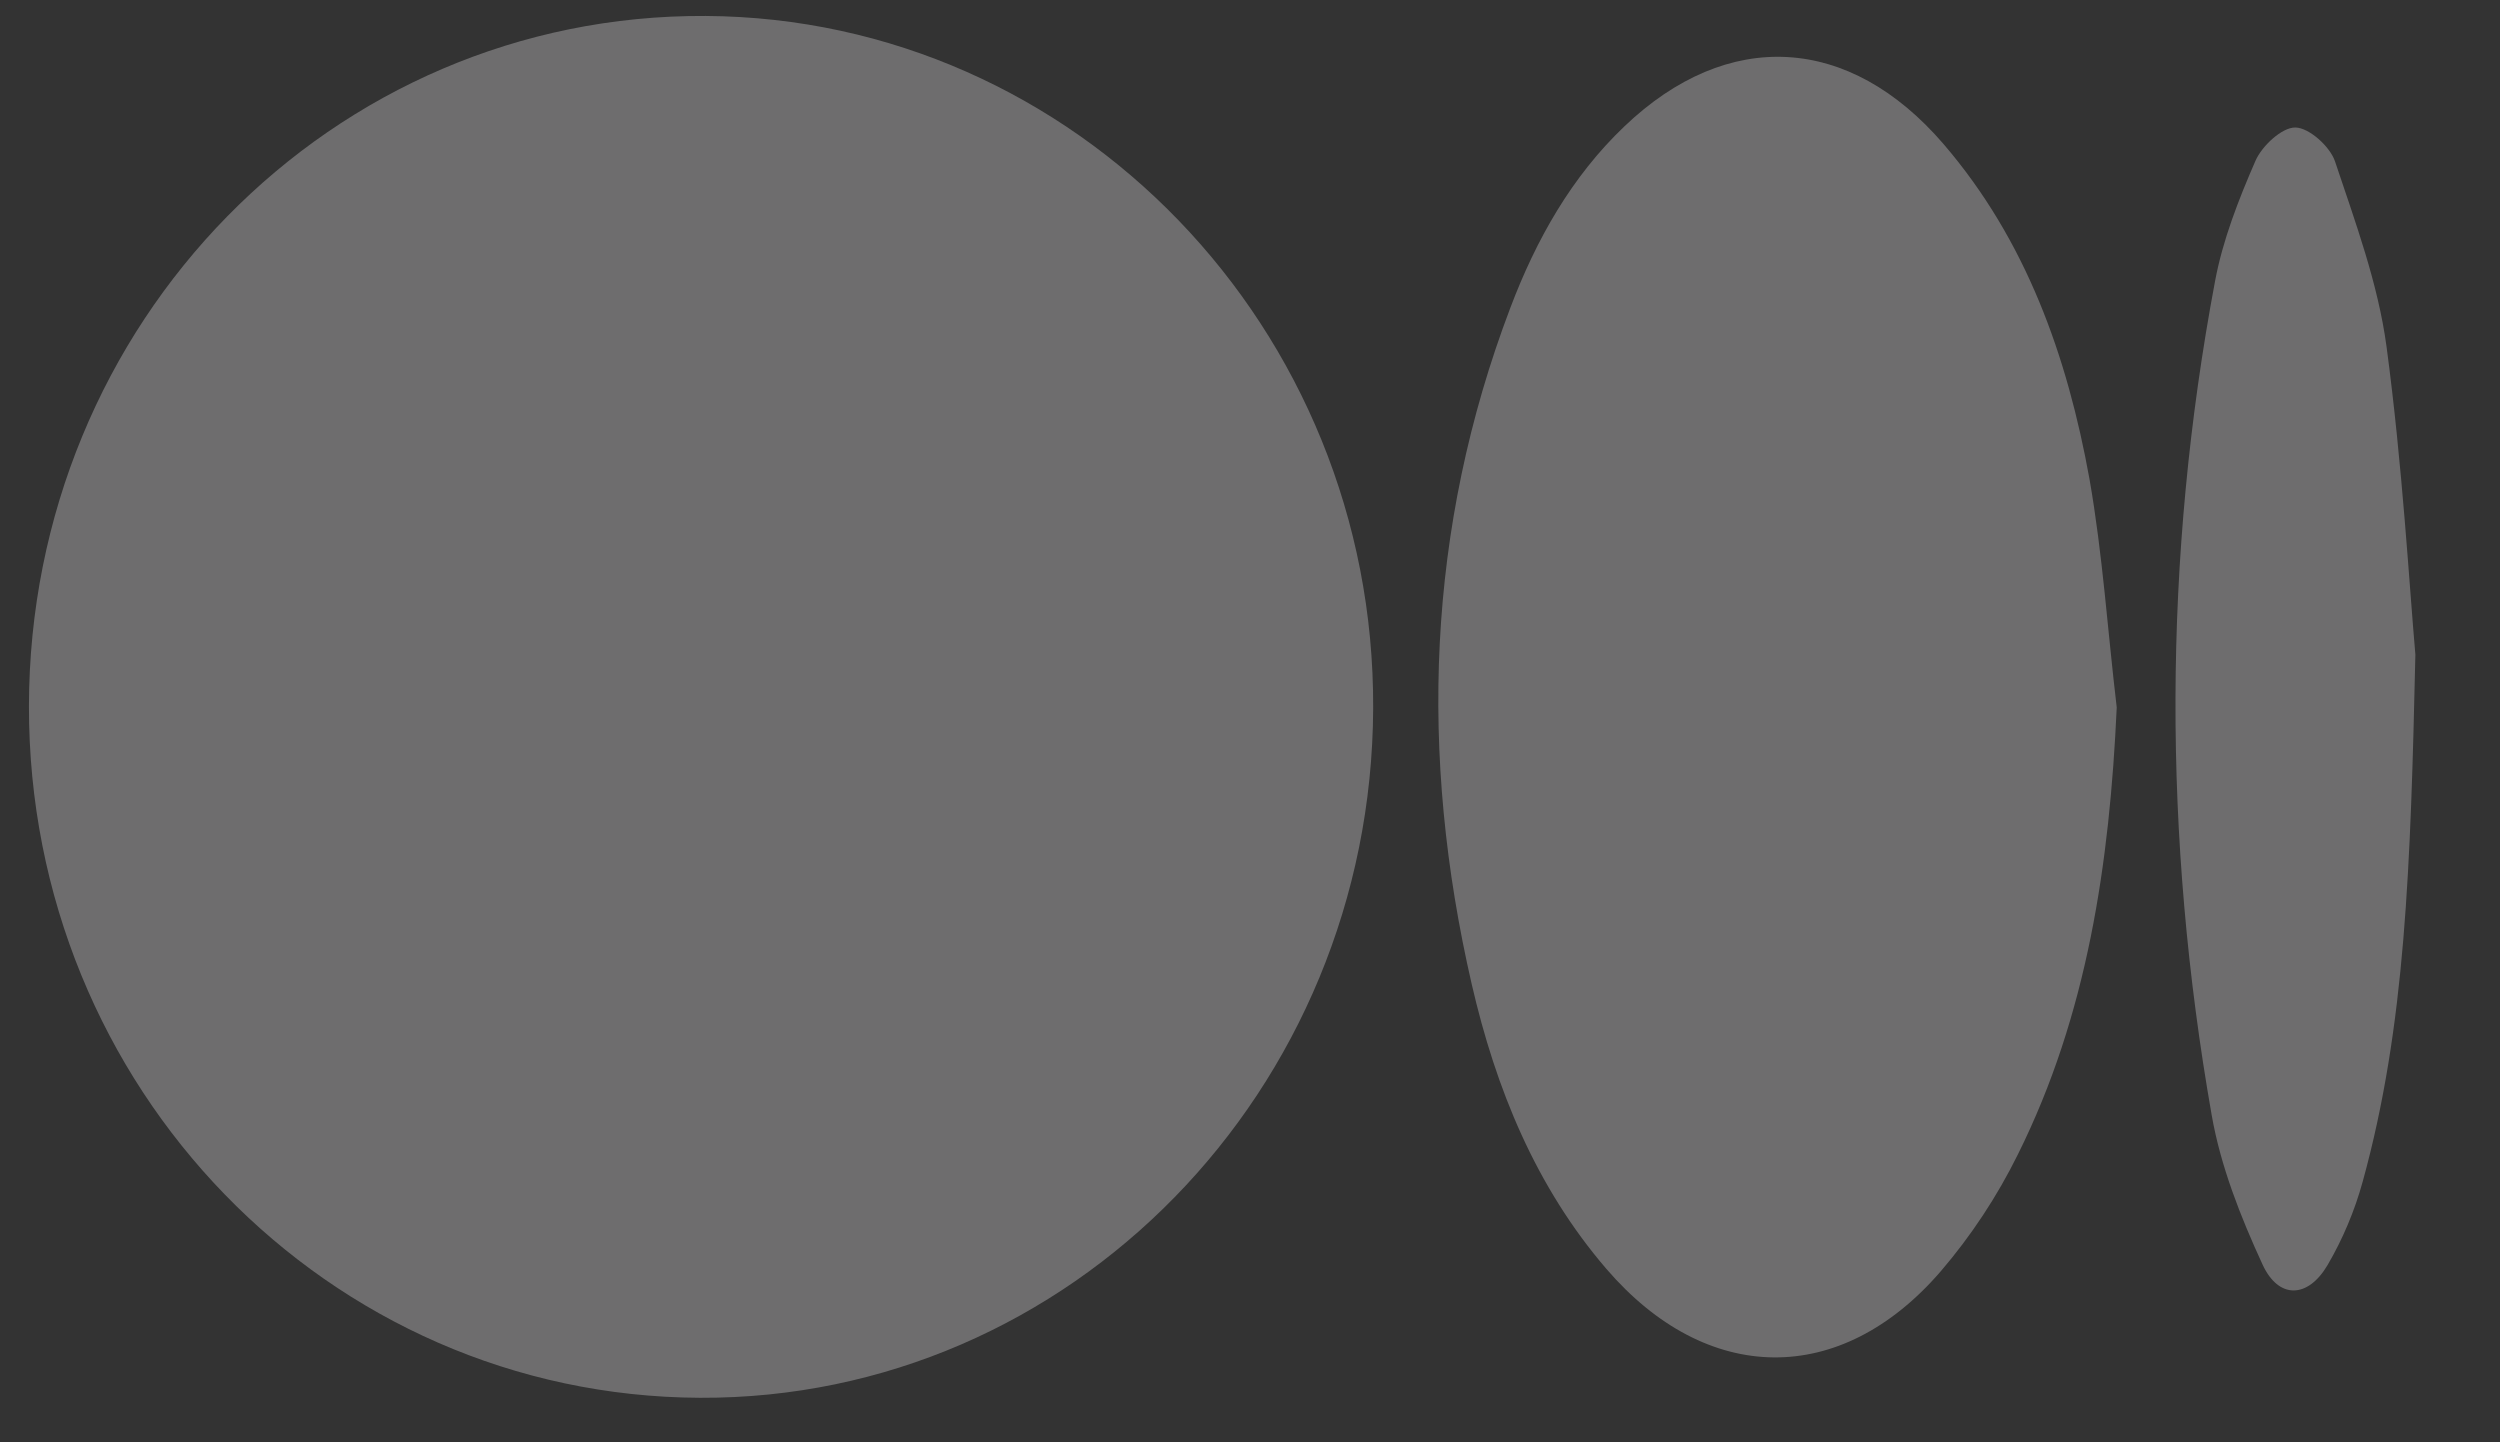
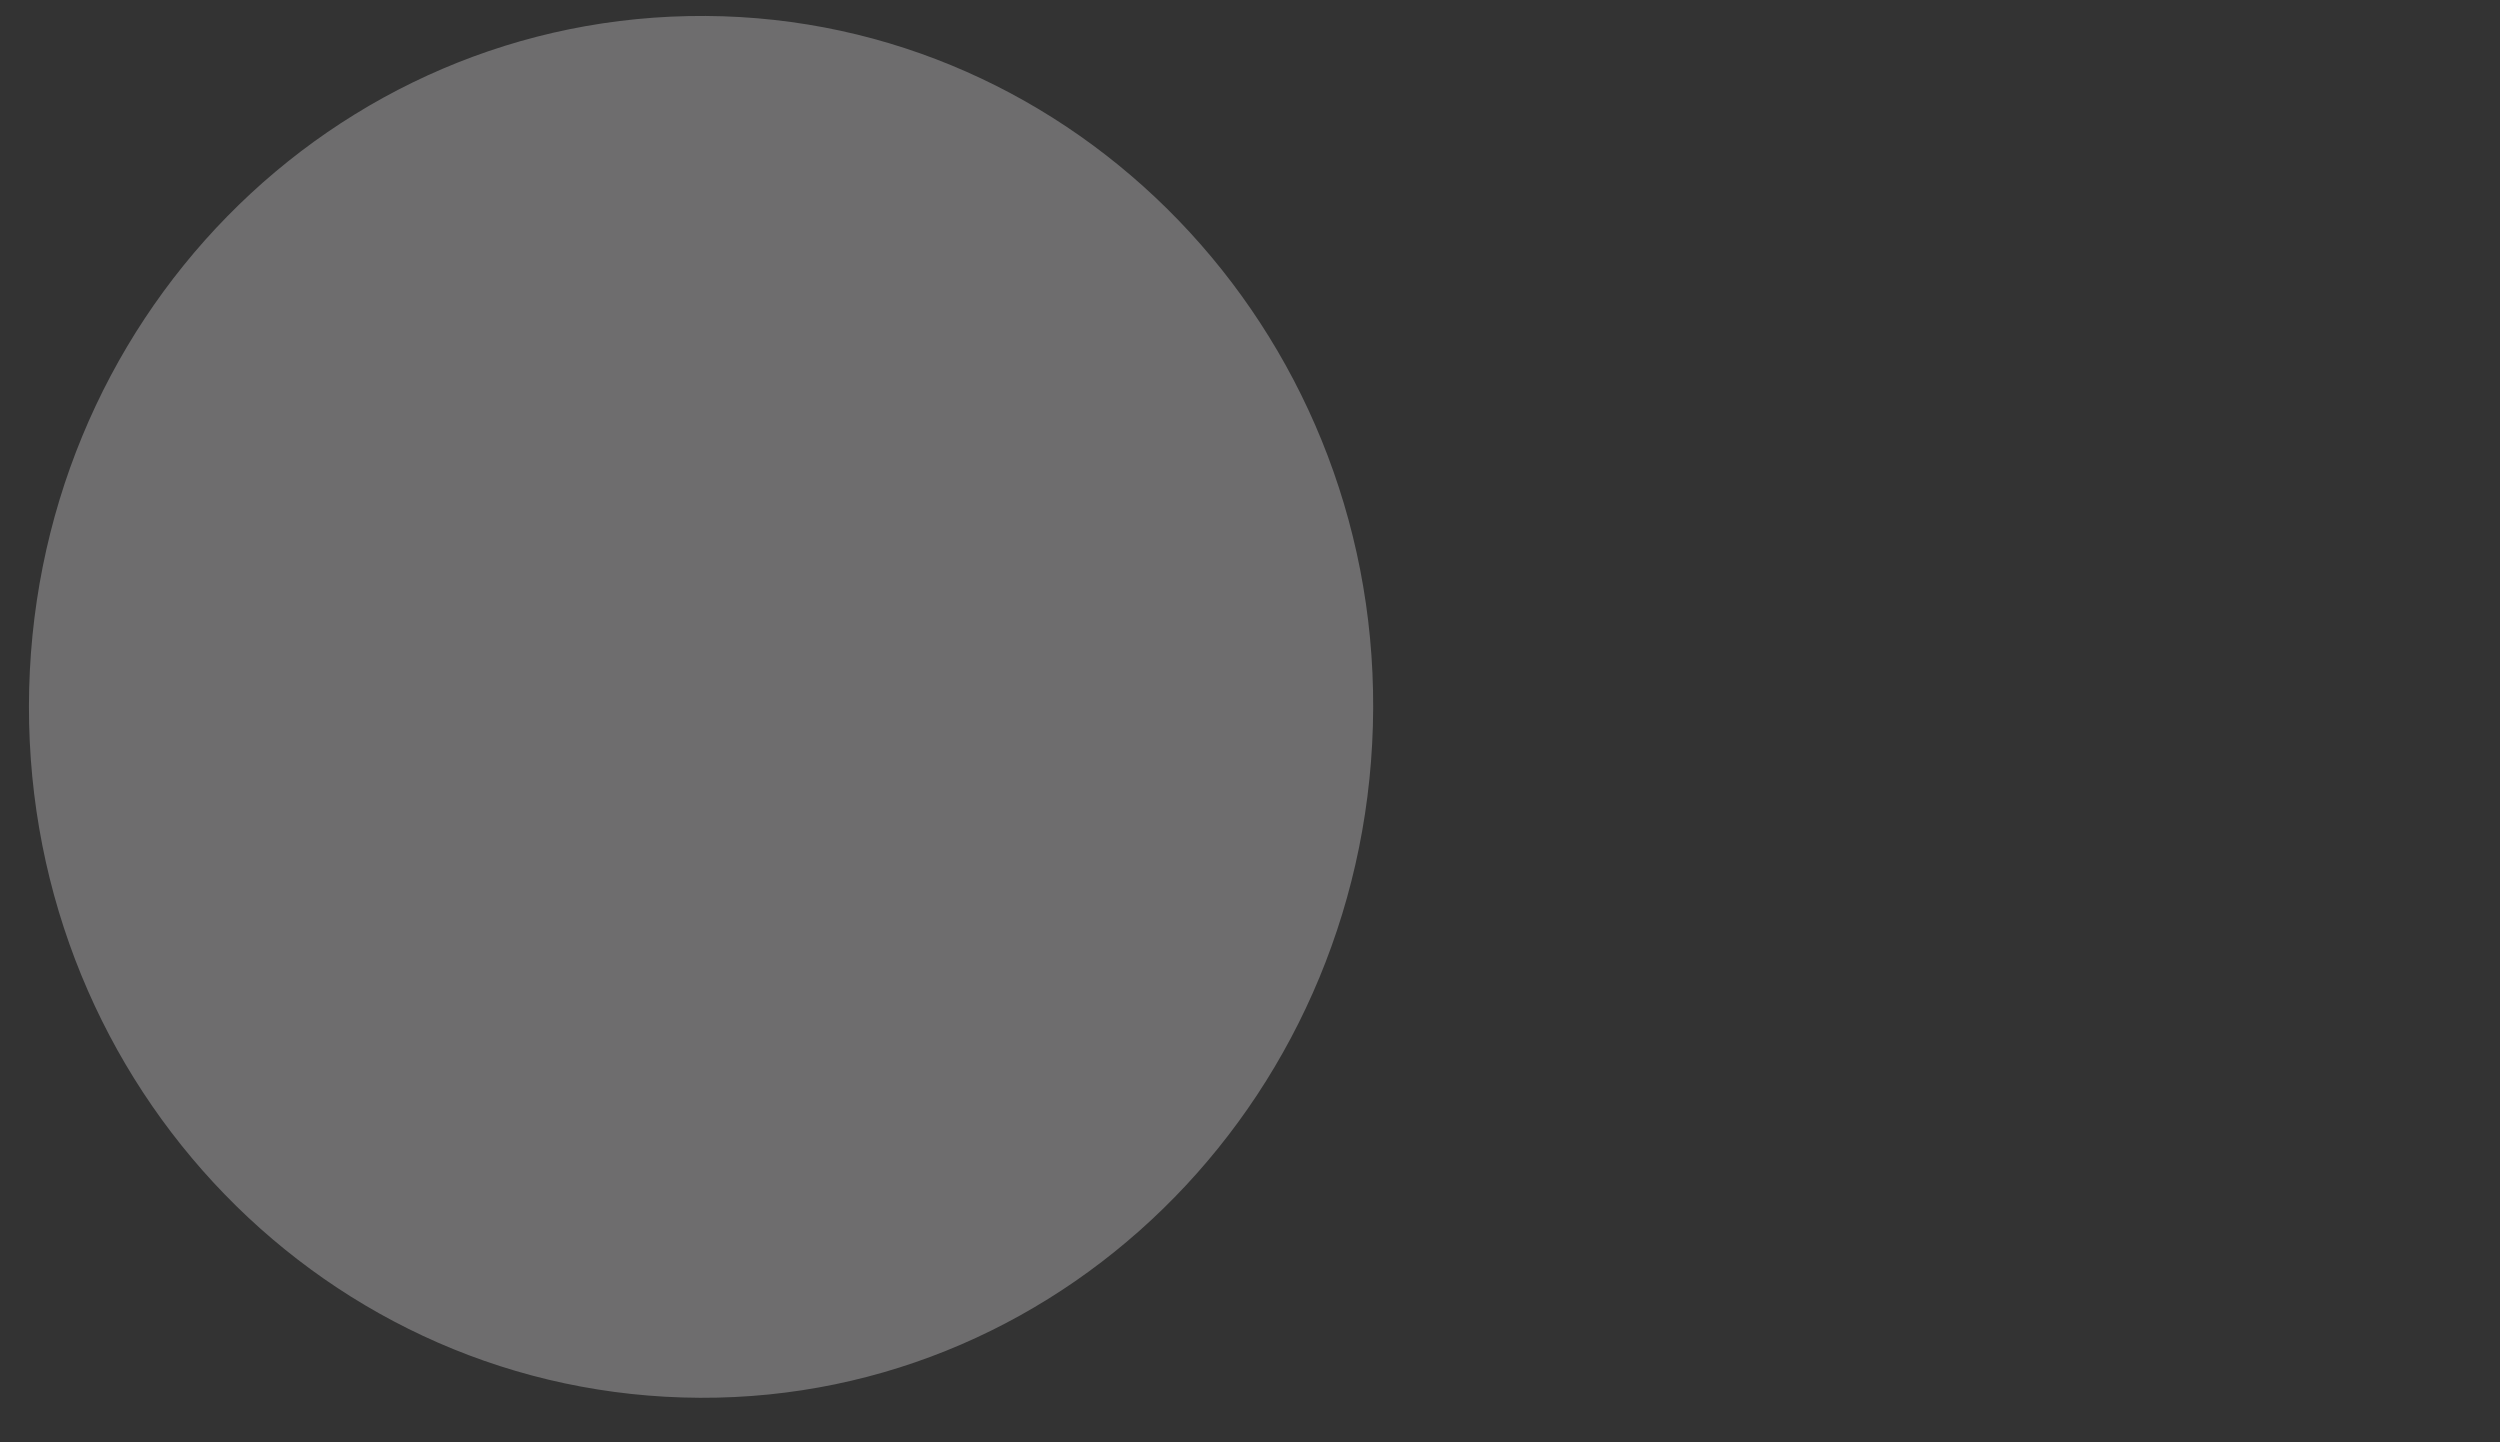
<svg xmlns="http://www.w3.org/2000/svg" width="26" height="15" viewBox="0 0 26 15" fill="none">
  <rect x="0" y="0" width="26" height="15" fill="#333333" stroke="none" />
  <g opacity="0.3">
    <path d="M7.281 14.537C3.411 14.521 0.296 11.312 0.301 7.346C0.305 3.352 3.452 0.143 7.34 0.166C11.186 0.189 14.299 3.418 14.281 7.367C14.265 11.343 11.13 14.553 7.281 14.537Z" fill="#F7F5F9" />
-     <path d="M22.014 7.357C21.94 8.978 21.71 10.551 20.986 12.006C20.77 12.443 20.501 12.851 20.185 13.22C19.142 14.431 17.749 14.409 16.706 13.196C15.972 12.342 15.557 11.324 15.306 10.236C14.757 7.852 14.835 5.499 15.708 3.2C15.976 2.492 16.344 1.838 16.894 1.314C17.971 0.286 19.233 0.36 20.211 1.496C21.072 2.498 21.5 3.704 21.731 4.984C21.868 5.766 21.92 6.567 22.014 7.357Z" fill="#F7F5F9" />
-     <path d="M25.12 6.808C25.07 9.012 25.018 10.674 24.572 12.289C24.488 12.594 24.365 12.886 24.206 13.158C24.001 13.505 23.697 13.514 23.53 13.15C23.302 12.655 23.094 12.129 23.001 11.594C22.494 8.706 22.494 5.811 23.036 2.927C23.116 2.496 23.282 2.074 23.457 1.672C23.525 1.517 23.732 1.324 23.872 1.326C24.014 1.328 24.231 1.522 24.284 1.678C24.495 2.31 24.732 2.949 24.82 3.605C24.986 4.844 25.057 6.096 25.12 6.808Z" fill="#F7F5F9" />
  </g>
</svg>